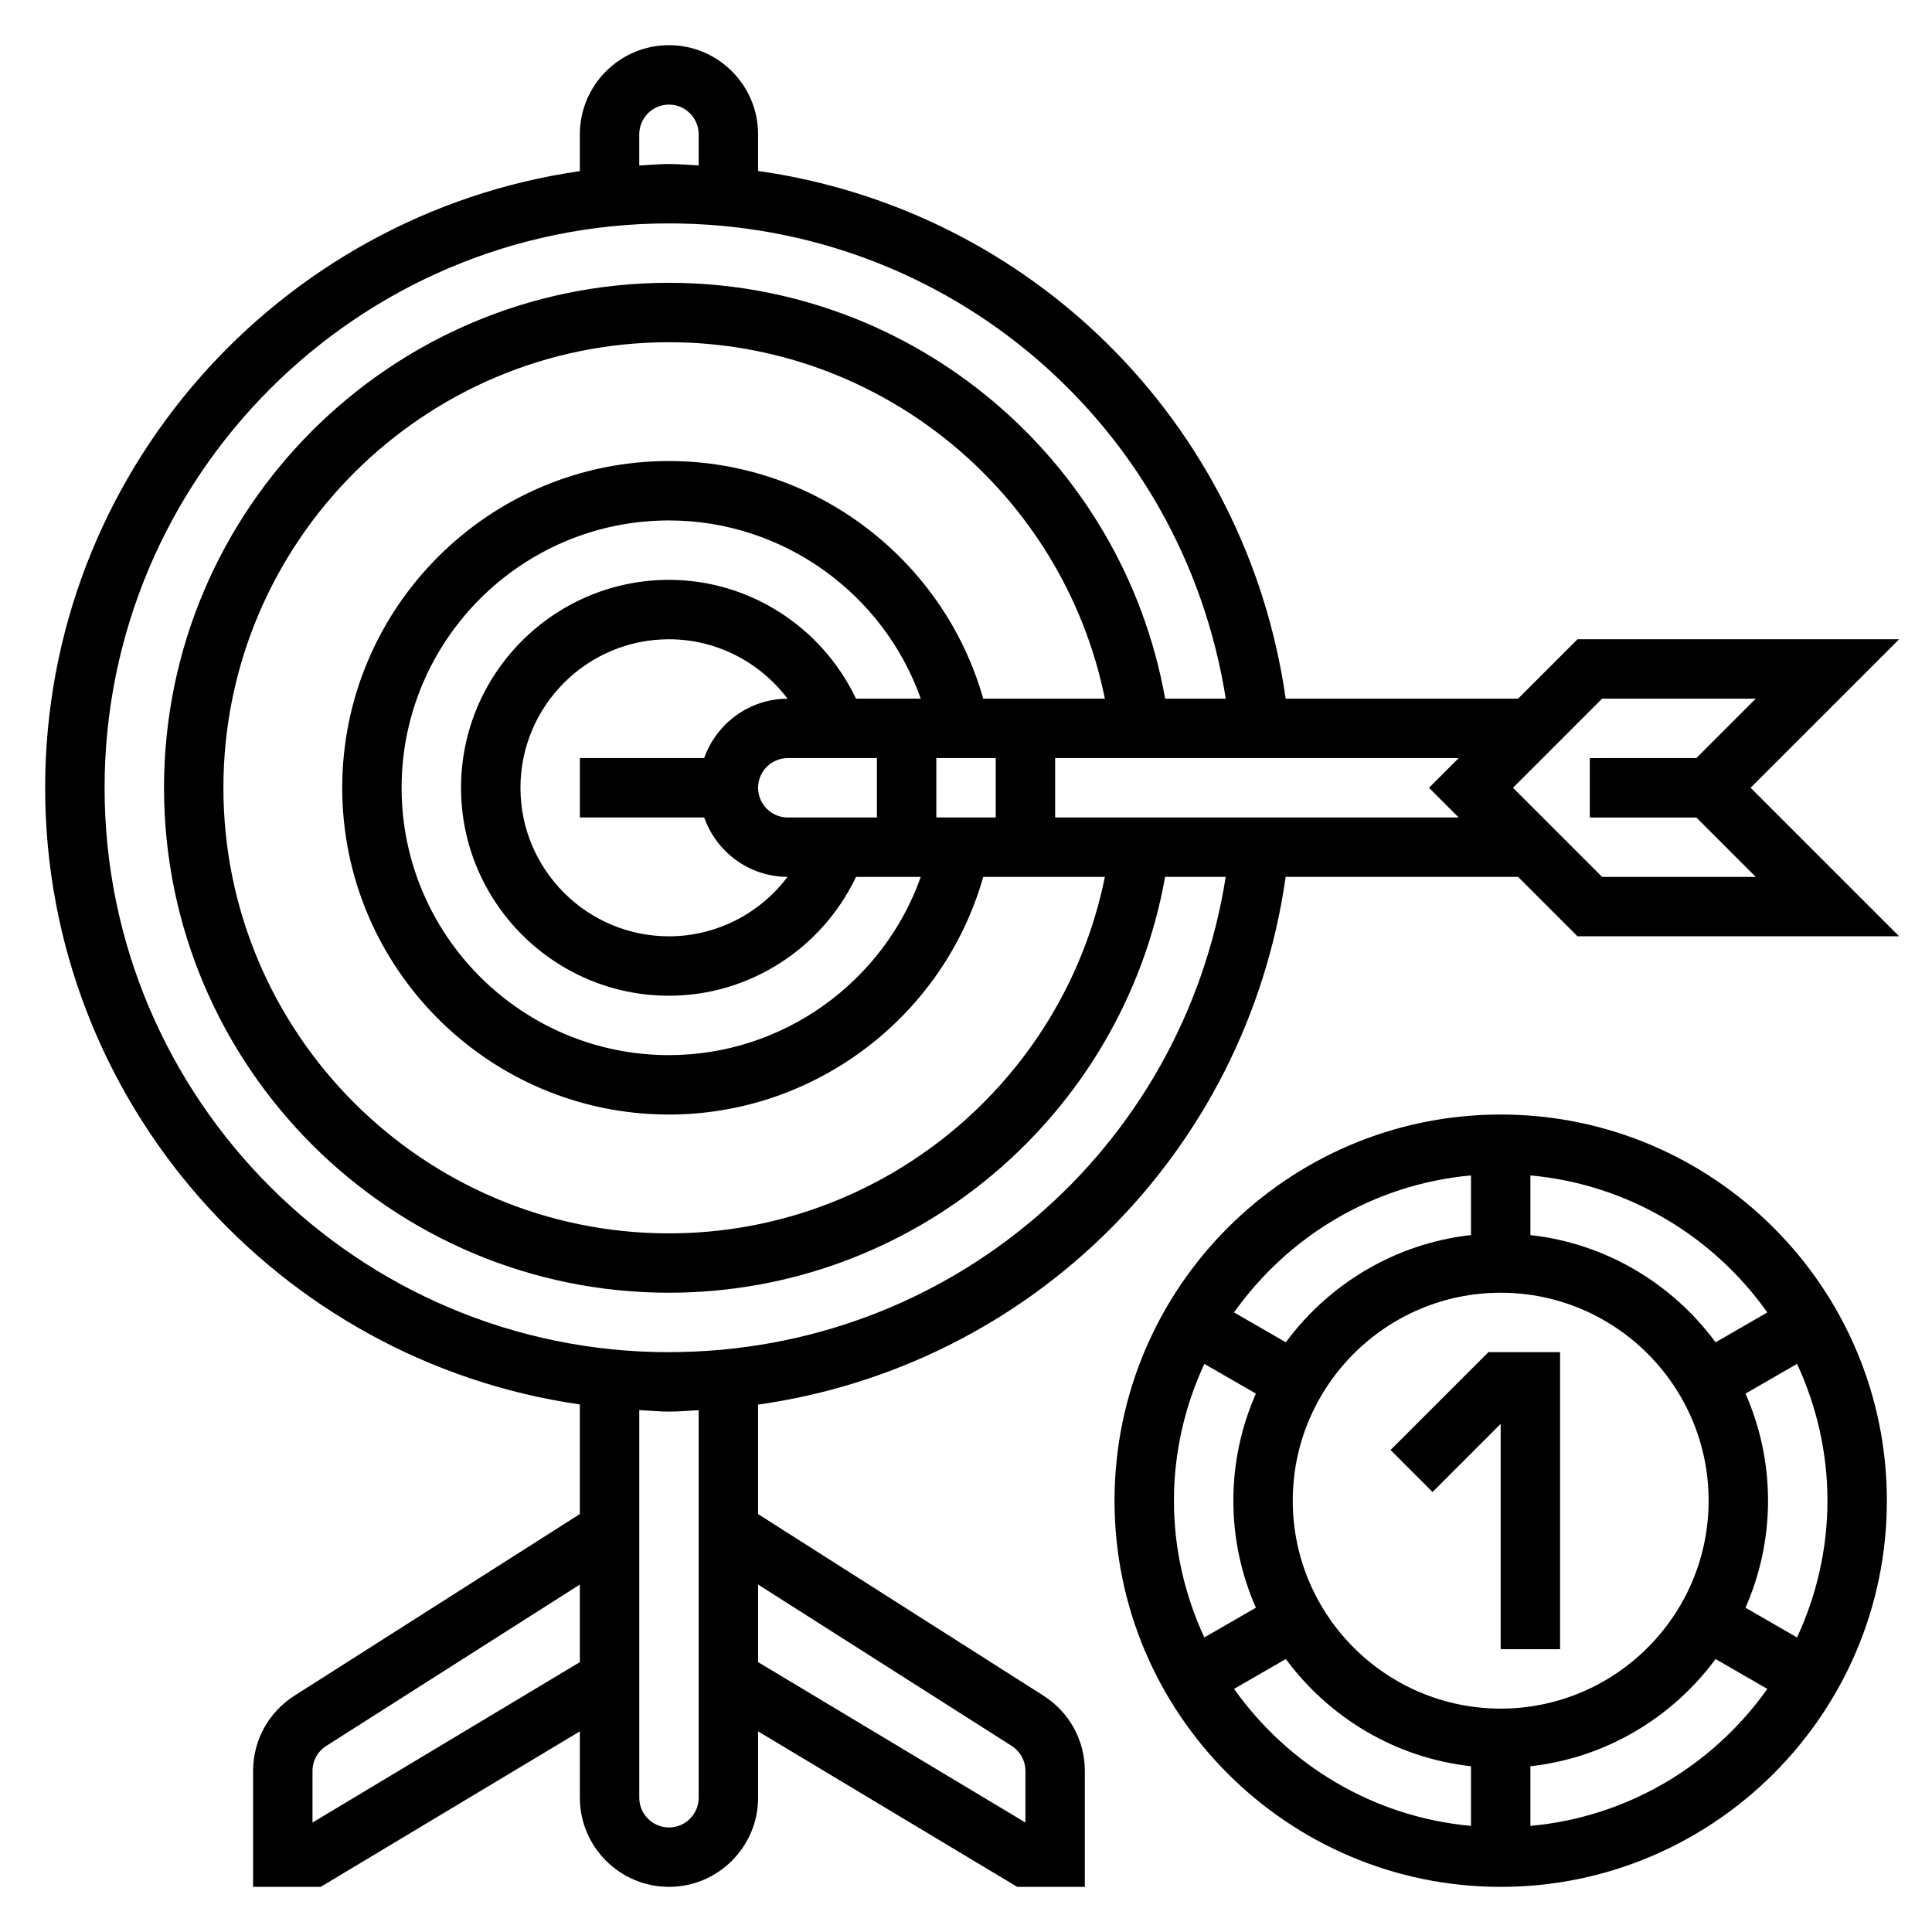
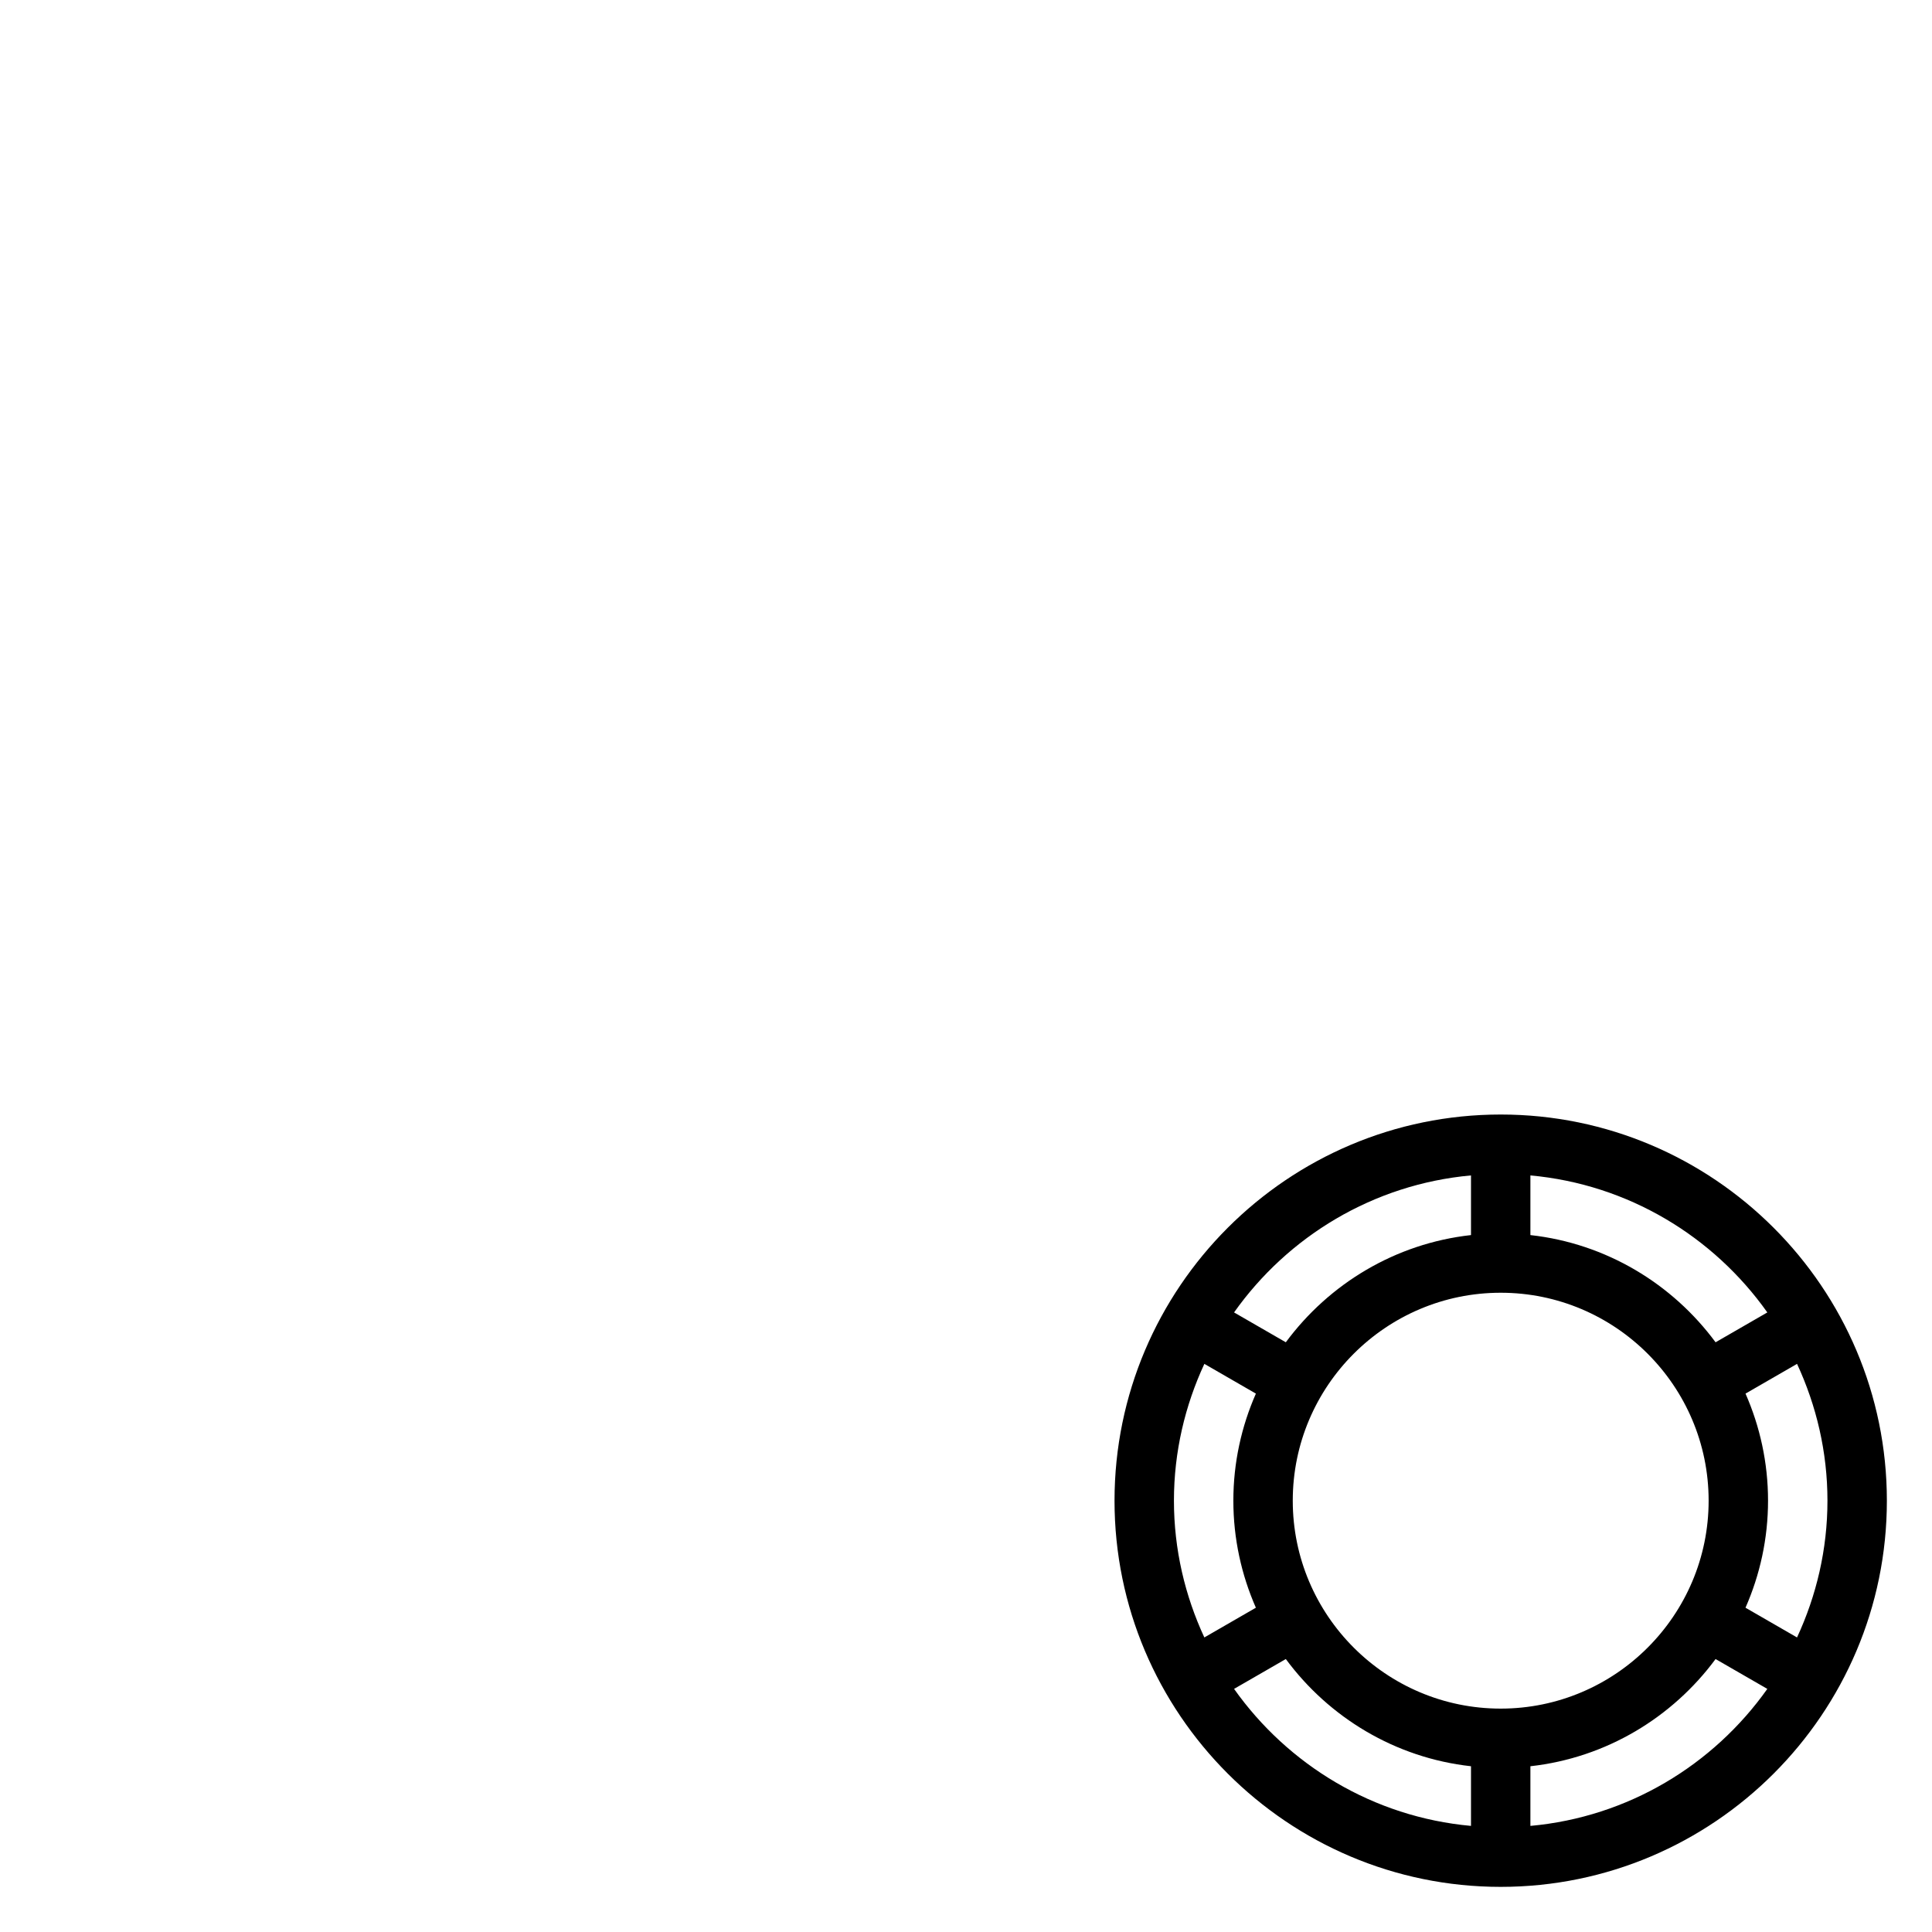
<svg xmlns="http://www.w3.org/2000/svg" fill="#000000" width="800px" height="800px" version="1.1" viewBox="144 144 512 512">
  <g>
-     <path d="m647.29 313.41h-85.238l-15.742 15.742h-61.59c-10.457-73.367-67.715-129.62-139.82-139.85v-9.715c0-13.02-10.598-23.617-23.617-23.617-13.02 0-23.617 10.598-23.617 23.617v9.762c-79.969 11.516-141.7 80.309-141.7 163.42s61.723 151.91 141.7 163.42v29.047l-75.656 48.152c-6.848 4.371-10.934 11.812-10.934 19.93v30.715h17.926l68.668-41.203v17.586c0 13.02 10.598 23.617 23.617 23.617s23.617-10.598 23.617-23.617v-17.586l68.664 41.203h17.926v-30.715c0-8.109-4.086-15.555-10.934-19.926l-75.66-48.145v-29.008c72.109-10.234 129.37-66.488 139.82-139.86h61.59l15.742 15.742h85.238l-39.359-39.359zm-333.88-133.82c0-4.336 3.527-7.871 7.871-7.871s7.871 3.535 7.871 7.871v8.242c-2.621-0.125-5.219-0.371-7.871-0.371-2.66 0-5.242 0.277-7.871 0.402zm-86.594 447.4v-13.664c0-2.699 1.363-5.188 3.644-6.637l67.207-42.77v20.562zm185.29-20.309c2.281 1.457 3.644 3.938 3.644 6.644v13.664l-70.848-42.508v-20.562zm-82.949 13.742c0 4.336-3.527 7.871-7.871 7.871s-7.871-3.535-7.871-7.871v-102.74c2.629 0.129 5.211 0.402 7.871 0.402 2.652 0 5.25-0.242 7.871-0.371zm-7.871-118.08c-82.473 0-149.57-67.094-149.57-149.57 0-82.473 67.094-149.57 149.57-149.57 74.266 0 136.13 53.594 147.55 125.95h-16.059c-11.289-63.277-66.543-110.21-131.49-110.21-73.793 0-133.82 60.031-133.82 133.82s60.031 133.82 133.82 133.82c64.945 0 120.2-46.934 131.48-110.21h16.059c-11.406 72.359-73.273 125.95-147.54 125.95zm70.848-141.7v-15.742h15.742v15.742zm-39.359 0c-4.344 0-7.871-3.535-7.871-7.871s3.527-7.871 7.871-7.871h23.617v15.742zm-22.168-15.742h-32.934v15.742h32.938c3.25 9.125 11.879 15.703 22.098 15.734-7.309 9.719-18.863 15.754-31.422 15.754-21.703 0-39.359-17.656-39.359-39.359s17.656-39.359 39.359-39.359c12.555 0 24.113 6.039 31.418 15.75-10.219 0.035-18.844 6.613-22.098 15.738zm40.25-15.746c-9.055-18.996-28.238-31.488-49.57-31.488-30.379 0-55.105 24.719-55.105 55.105s24.727 55.105 55.105 55.105c21.332 0 40.516-12.492 49.57-31.488h17.16c-9.863 27.852-36.504 47.23-66.738 47.23-39.07 0-70.848-31.789-70.848-70.848 0-39.062 31.781-70.848 70.848-70.848 30.238 0 56.875 19.383 66.738 47.23zm33.707 0c-10.438-36.848-44.453-62.977-83.277-62.977-47.742 0-86.594 38.848-86.594 86.594 0 47.742 38.848 86.594 86.594 86.594 38.824 0 72.84-26.129 83.277-62.977h32.242c-11.043 54.426-59.172 94.465-115.52 94.465-65.109 0-118.08-52.973-118.08-118.08s52.973-118.08 118.08-118.08c56.348 0 104.48 40.039 115.52 94.465zm19.059 31.488v-15.742h106.95l-7.871 7.871 7.871 7.871zm185.67 15.746h-40.715l-23.617-23.617 23.617-23.617h40.715l-15.742 15.742-28.23 0.004v15.742h28.23z" />
    <path d="m541.7 439.36c-56.426 0-102.34 45.91-102.34 102.34 0 56.426 45.91 102.34 102.34 102.34 56.426 0 102.34-45.91 102.34-102.34 0-56.426-45.91-102.34-102.34-102.34zm70.66 52.449-13.715 7.91c-11.438-15.484-28.977-26.184-49.074-28.41v-15.809c25.906 2.352 48.516 16.164 62.789 36.309zm-70.66 104.99c-30.379 0-55.105-24.719-55.105-55.105 0-30.387 24.727-55.105 55.105-55.105 30.379 0 55.105 24.719 55.105 55.105 0 30.387-24.727 55.105-55.105 55.105zm-7.871-141.3v15.809c-20.098 2.234-37.637 12.934-49.074 28.41l-13.715-7.91c14.273-20.148 36.883-33.961 62.789-36.309zm-70.66 49.941 13.656 7.879c-3.824 8.699-5.973 18.277-5.973 28.371s2.148 19.672 5.969 28.371l-13.656 7.879c-5.121-11.043-8.059-23.301-8.059-36.25 0-12.949 2.938-25.207 8.062-36.25zm7.871 86.133 13.715-7.91c11.438 15.484 28.977 26.184 49.074 28.41v15.809c-25.906-2.348-48.516-16.164-62.789-36.309zm78.531 36.309v-15.809c20.098-2.234 37.637-12.934 49.074-28.41l13.715 7.91c-14.273 20.145-36.883 33.961-62.789 36.309zm70.66-49.941-13.656-7.879c3.824-8.699 5.973-18.281 5.973-28.371 0-10.094-2.148-19.672-5.969-28.371l13.656-7.879c5.121 11.043 8.059 23.301 8.059 36.25 0 12.949-2.938 25.207-8.062 36.25z" />
-     <path d="m512.51 528.26 11.133 11.129 18.051-18.051v59.719h15.742v-78.719h-19z" />
  </g>
</svg>